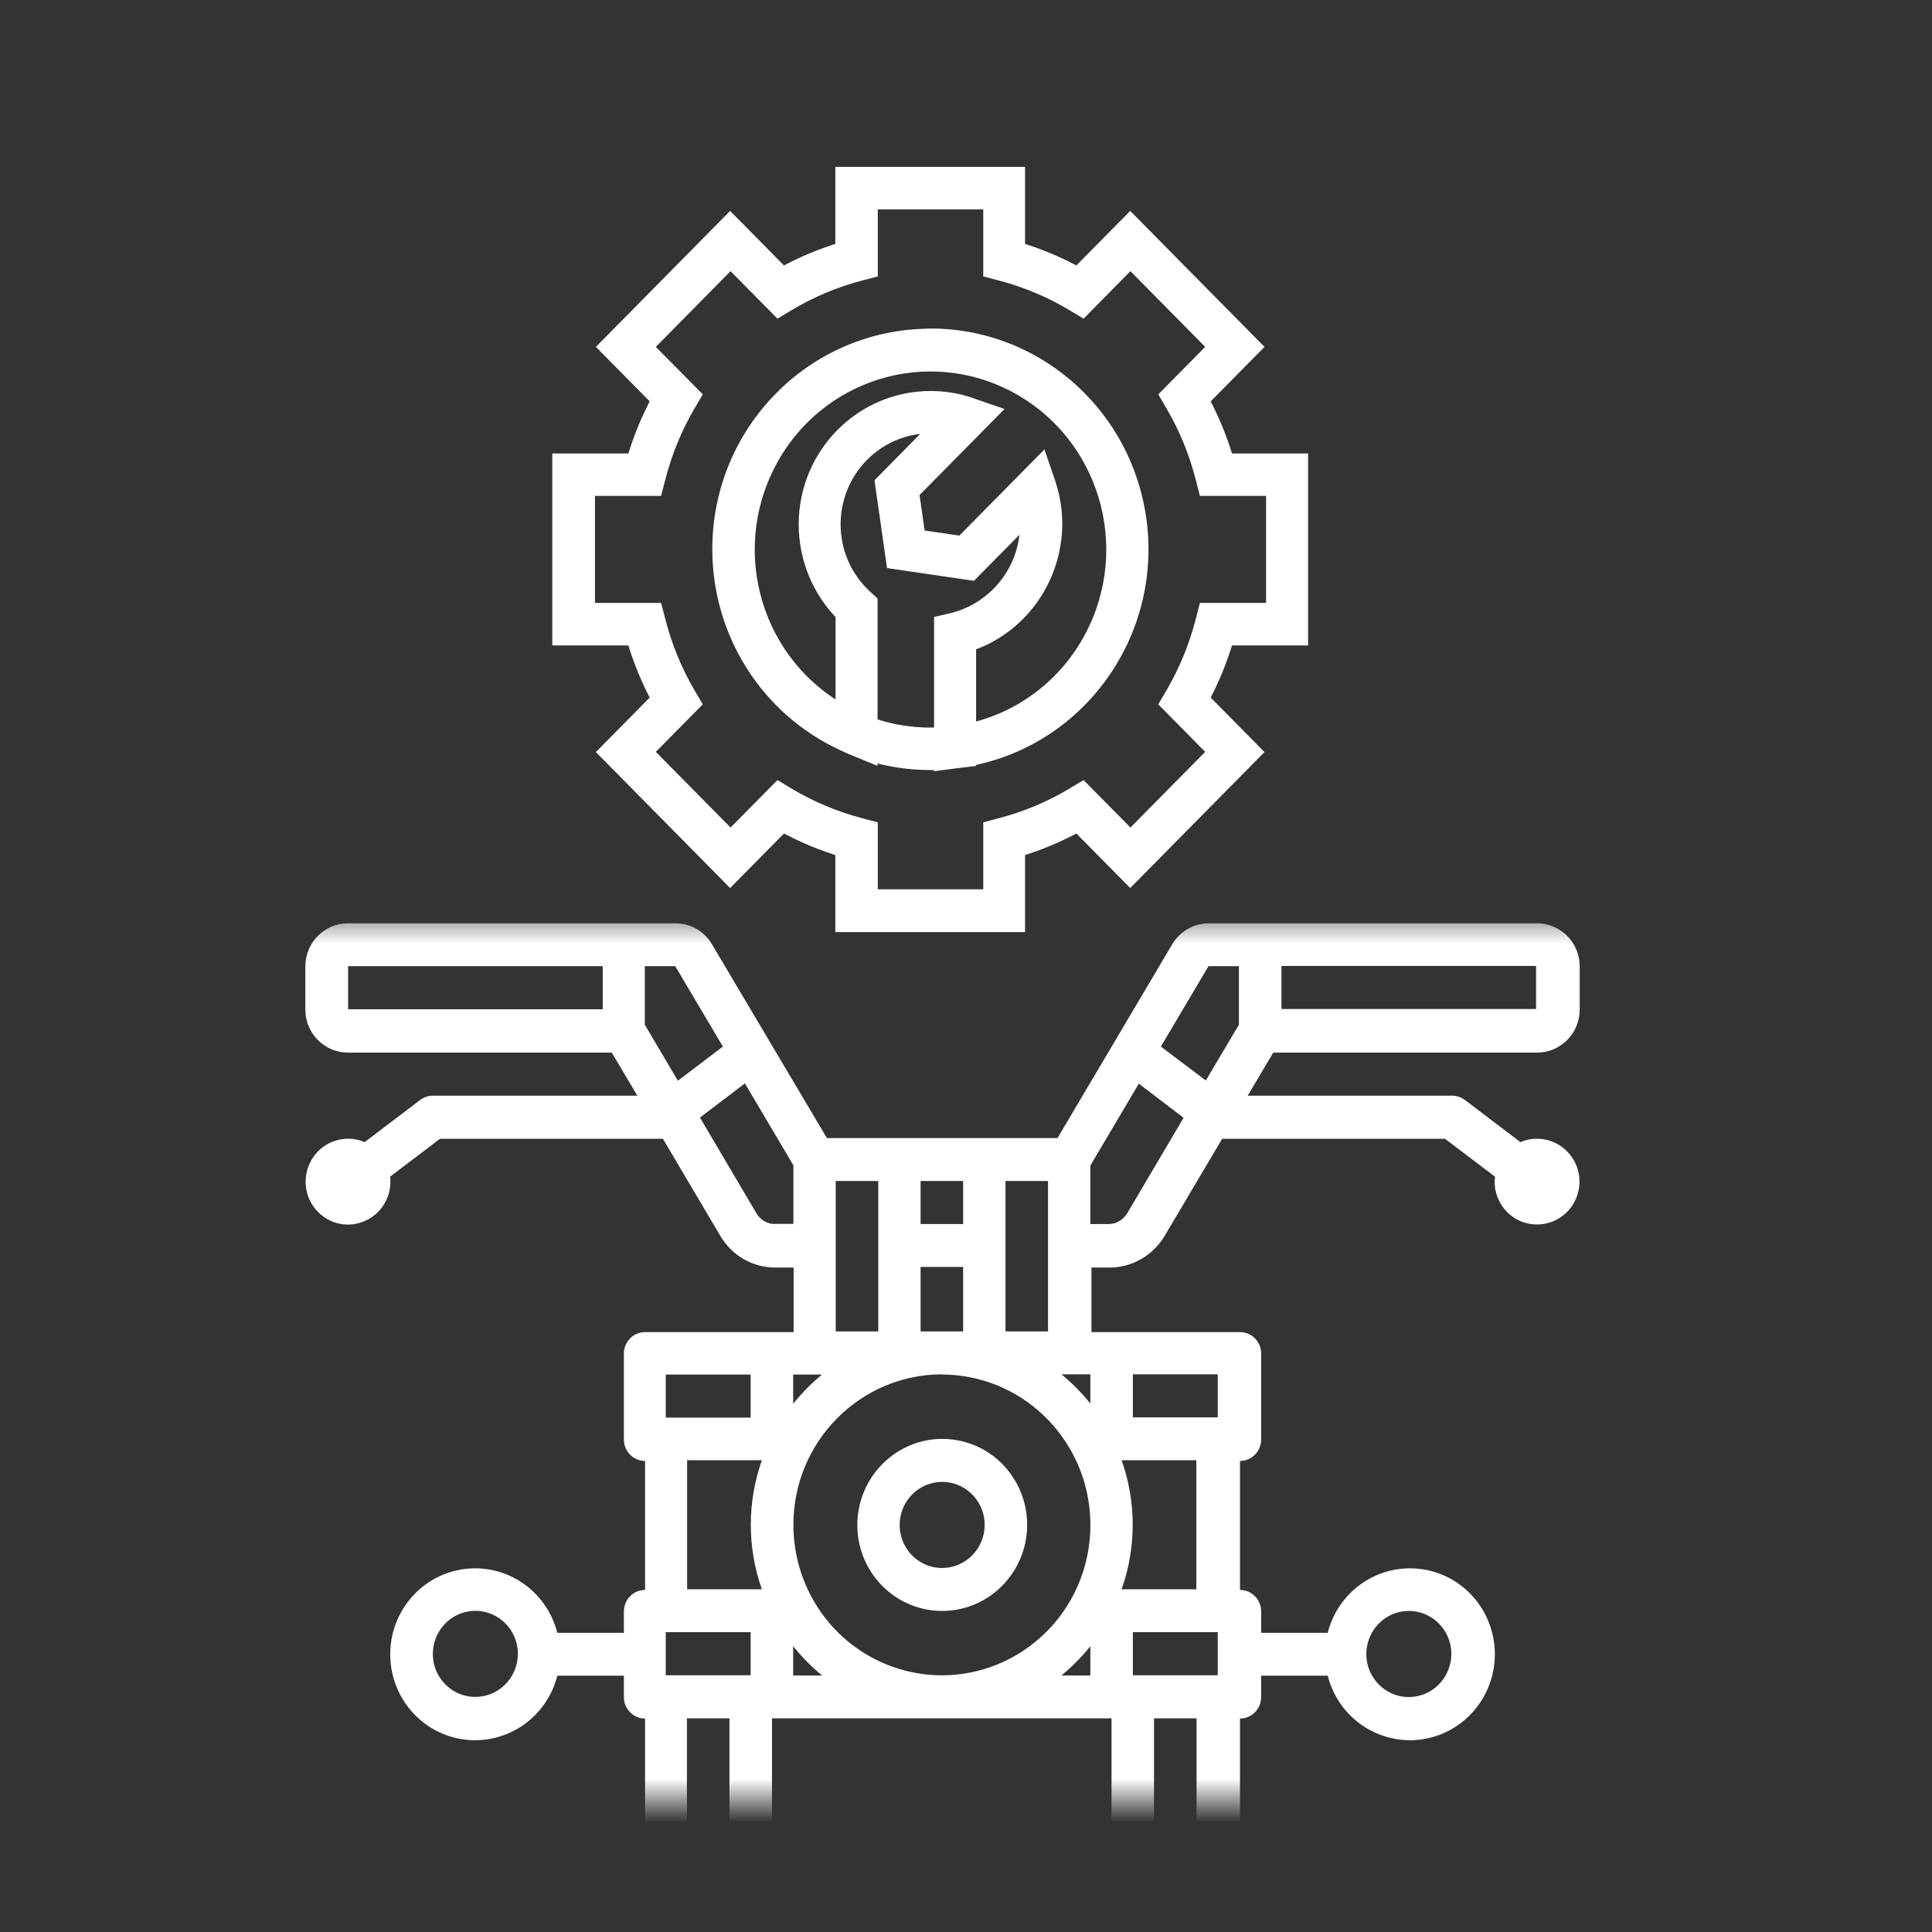
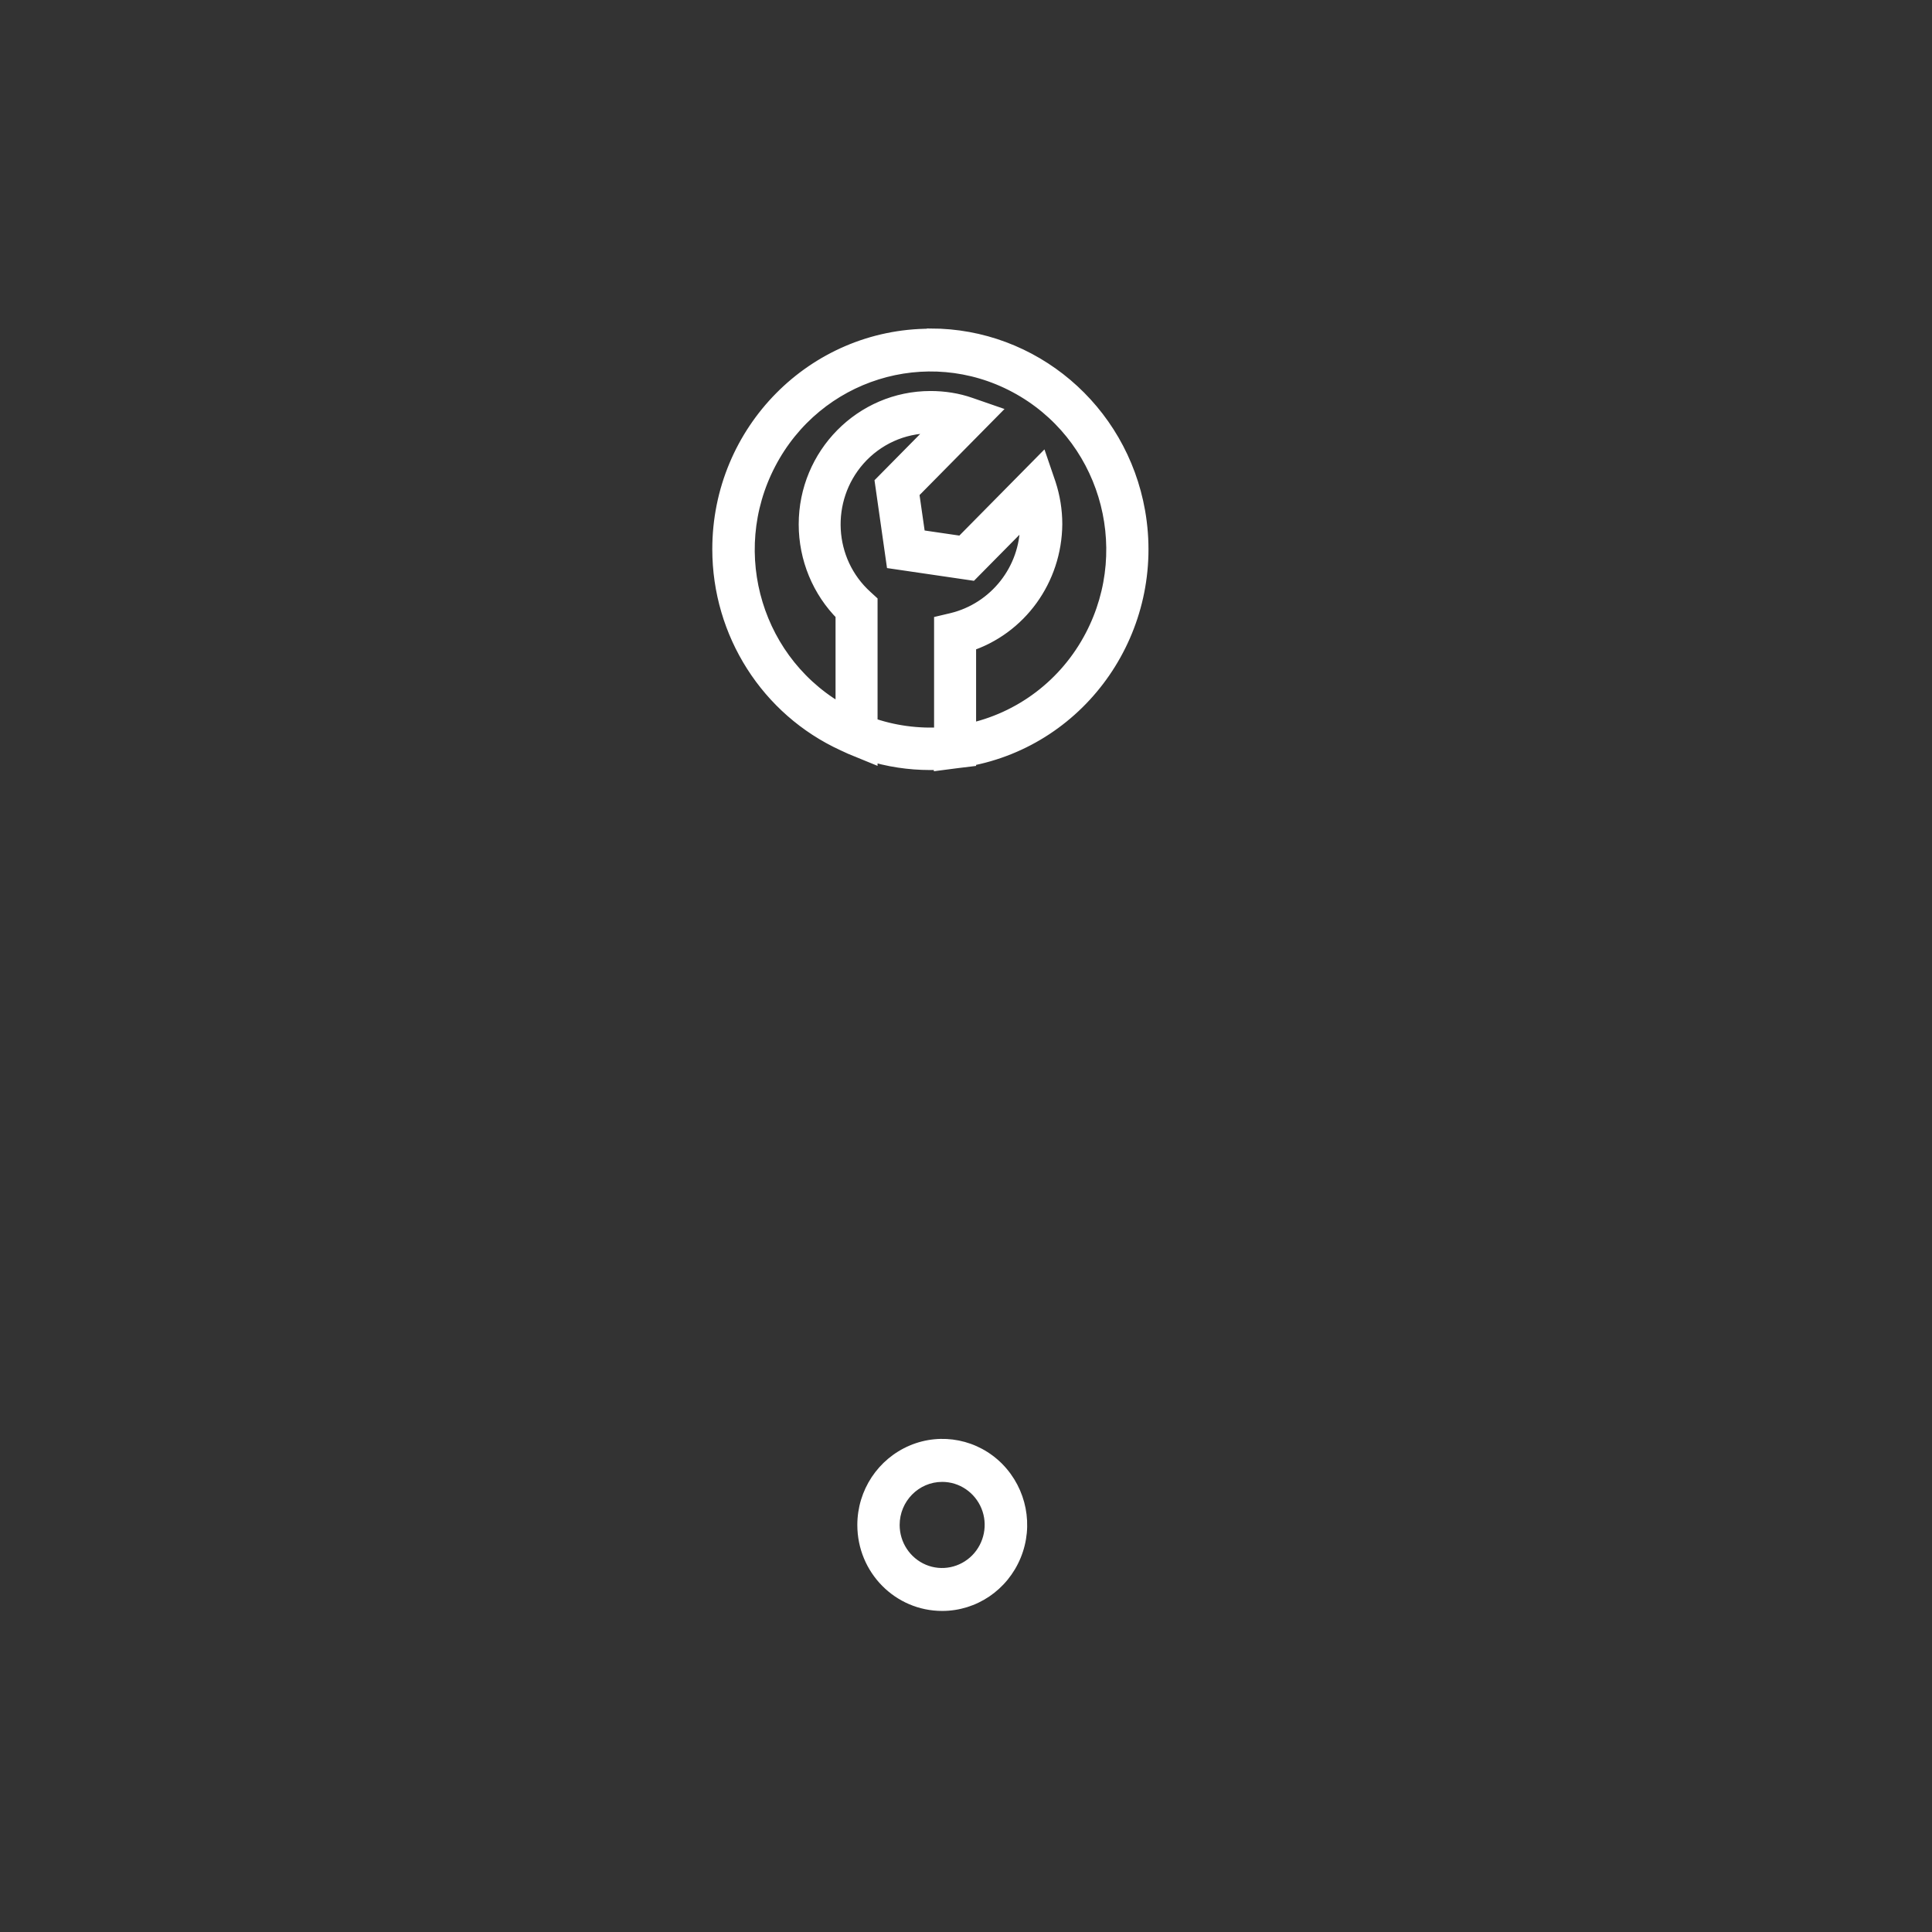
<svg xmlns="http://www.w3.org/2000/svg" width="44" height="44" viewBox="0 0 44 44" fill="none">
  <rect x="0" y="0" width="44" height="44" fill="#333333" stroke="none" />
-   <path d="M29.591 14.499V10.528H27.909C27.768 10.035 27.573 9.557 27.327 9.105L28.517 7.9L25.74 5.088L24.55 6.293C24.104 6.044 23.632 5.846 23.145 5.703V4H19.224V5.703C18.737 5.846 18.265 6.044 17.818 6.293L16.628 5.088L13.852 7.9L15.042 9.105C14.796 9.557 14.6 10.035 14.46 10.528H12.778V14.499H14.46C14.6 14.993 14.796 15.471 15.042 15.923L13.852 17.128L16.628 19.94L17.818 18.735C18.265 18.984 18.737 19.182 19.224 19.325V21.028H23.145V19.325C23.632 19.182 24.104 18.984 24.55 18.735L25.74 19.94L28.517 17.128L27.327 15.923C27.573 15.471 27.768 14.993 27.909 14.499H29.591ZM27.427 14.144C27.276 14.733 27.046 15.298 26.739 15.822L26.629 16.01L27.728 17.123L25.745 19.131L24.646 18.018L24.46 18.13C23.943 18.44 23.386 18.674 22.803 18.826L22.593 18.882V20.453H19.791V18.882L19.58 18.826C18.998 18.674 18.441 18.44 17.924 18.13L17.738 18.018L16.638 19.131L14.655 17.123L15.755 16.01L15.644 15.822C15.338 15.298 15.107 14.733 14.957 14.144L14.901 13.93H13.35V11.093H14.901L14.957 10.879C15.107 10.29 15.338 9.725 15.644 9.201L15.755 9.013L14.655 7.9L16.638 5.891L17.738 7.005L17.924 6.893C18.441 6.583 18.998 6.349 19.58 6.196L19.791 6.141V4.569H22.593V6.141L22.803 6.196C23.386 6.349 23.943 6.583 24.46 6.893L24.646 7.005L25.745 5.891L27.728 7.9L26.629 9.013L26.739 9.201C27.046 9.725 27.276 10.29 27.427 10.879L27.482 11.093H29.034V13.93H27.482L27.427 14.144Z" fill="white" stroke="white" stroke-width="0.4" stroke-miterlimit="10" />
  <path d="M21.187 7.686C18.556 7.686 16.422 9.842 16.422 12.507C16.422 14.403 17.517 16.122 19.224 16.905L19.4 16.986L19.786 17.144V17.123C20.238 17.266 20.71 17.337 21.187 17.337C21.282 17.337 21.373 17.337 21.468 17.327V17.337L21.784 17.296L22.03 17.266V17.256C24.621 16.788 26.343 14.281 25.881 11.658C25.474 9.354 23.496 7.681 21.192 7.681L21.187 7.686ZM19.786 16.523V13.717L19.691 13.63C18.767 12.796 18.692 11.363 19.515 10.427C19.942 9.944 20.549 9.669 21.187 9.669C21.267 9.669 21.352 9.669 21.433 9.685L20.128 11.007L20.378 12.761L22.11 13.015L23.416 11.693C23.426 11.774 23.431 11.861 23.431 11.942C23.431 13 22.703 13.915 21.689 14.159L21.473 14.21V16.762C20.901 16.798 20.328 16.722 19.791 16.529L19.786 16.523ZM22.03 16.681V14.647C23.195 14.271 23.983 13.178 23.993 11.937C23.993 11.627 23.943 11.322 23.848 11.032L23.702 10.605L21.92 12.41L20.881 12.258L20.73 11.205L22.512 9.4L22.085 9.252C21.799 9.151 21.493 9.105 21.192 9.105C19.646 9.105 18.39 10.376 18.39 11.942C18.39 12.705 18.692 13.437 19.229 13.971V16.279C17.175 15.181 16.392 12.608 17.477 10.529C18.561 8.449 21.102 7.656 23.155 8.754C25.208 9.852 25.991 12.425 24.907 14.505C24.32 15.634 23.265 16.432 22.03 16.686V16.681Z" fill="white" stroke="white" stroke-width="0.4" stroke-miterlimit="10" />
  <mask id="mask0_112_5322" style="mask-type:luminance" maskUnits="userSpaceOnUse" x="1" y="20" width="43" height="21">
    <path d="M43.045 20.789H1V41H43.045V20.789Z" fill="white" />
  </mask>
  <g mask="url(#mask0_112_5322)">
    <path d="M21.458 36.688C22.241 36.688 22.944 36.21 23.245 35.478C23.546 34.746 23.381 33.907 22.828 33.343C22.276 32.783 21.443 32.615 20.72 32.92C19.997 33.226 19.525 33.937 19.525 34.73C19.525 35.813 20.389 36.688 21.458 36.688ZM21.458 33.749C21.849 33.749 22.201 33.988 22.352 34.354C22.502 34.72 22.417 35.142 22.141 35.422C21.864 35.702 21.448 35.788 21.086 35.636C20.725 35.483 20.489 35.127 20.489 34.73C20.489 34.192 20.921 33.749 21.458 33.749Z" fill="white" />
-     <path d="M34.988 21.028H27.527C27.186 21.028 26.875 21.211 26.699 21.501L24.084 25.919H18.832L16.212 21.501C16.036 21.206 15.725 21.028 15.383 21.028H7.923C7.391 21.028 6.954 21.465 6.954 22.009V22.991C6.954 23.53 7.386 23.972 7.923 23.972H13.932L14.515 24.953H9.861C9.755 24.953 9.655 24.989 9.57 25.05L8.305 26.011C7.913 25.843 7.456 25.955 7.185 26.285C6.914 26.616 6.884 27.094 7.12 27.45C7.356 27.811 7.798 27.974 8.204 27.846C8.611 27.724 8.892 27.343 8.892 26.911C8.892 26.875 8.892 26.835 8.882 26.799L10.021 25.935H15.097L16.412 28.157C16.674 28.599 17.145 28.868 17.657 28.868H18.074V30.338H14.691C14.424 30.338 14.209 30.556 14.209 30.826V32.783C14.209 33.053 14.424 33.272 14.691 33.272V36.21C14.424 36.21 14.209 36.429 14.209 36.699V37.187H12.692C12.451 36.231 11.543 35.611 10.579 35.733C9.615 35.855 8.887 36.688 8.887 37.675C8.887 38.661 9.61 39.495 10.579 39.617C11.543 39.739 12.451 39.119 12.692 38.163H14.209V38.651C14.209 38.92 14.424 39.139 14.691 39.139V46.969C14.424 46.969 14.209 47.188 14.209 47.457V49.415H15.177V47.946H17.11V49.415H18.079V47.986L19.711 49.308L20.313 48.545L18.124 46.776C18.17 46.461 18.25 46.151 18.375 45.856L19.721 46.878L20.303 46.095L18.902 45.032C19.45 44.458 20.193 44.112 20.981 44.066V49.425H21.95V44.066C22.738 44.112 23.476 44.458 24.028 45.032L22.628 46.095L23.21 46.878L24.55 45.856C24.676 46.151 24.756 46.461 24.802 46.776L22.618 48.545L23.22 49.308L24.852 47.986V49.415H25.821V47.946H27.753V49.415H28.722V47.457C28.722 47.188 28.506 46.969 28.24 46.969V39.139C28.506 39.139 28.722 38.92 28.722 38.651V38.163H30.238C30.48 39.119 31.388 39.739 32.352 39.617C33.316 39.495 34.044 38.661 34.044 37.675C34.044 36.688 33.321 35.855 32.352 35.733C31.388 35.611 30.48 36.231 30.238 37.187H28.722V36.699C28.722 36.429 28.506 36.21 28.24 36.21V33.272C28.506 33.272 28.722 33.053 28.722 32.783V30.826C28.722 30.556 28.506 30.338 28.24 30.338H24.857V28.868H25.273C25.78 28.868 26.252 28.594 26.518 28.157L27.834 25.935H32.909L34.049 26.799C34.044 26.835 34.039 26.875 34.039 26.911C34.039 27.343 34.32 27.724 34.727 27.846C35.133 27.968 35.575 27.811 35.811 27.45C36.047 27.089 36.022 26.616 35.746 26.285C35.475 25.955 35.018 25.843 34.626 26.011L33.361 25.05C33.276 24.989 33.175 24.953 33.07 24.953H28.416L28.998 23.972H35.008C35.54 23.972 35.977 23.535 35.977 22.991V22.009C35.977 21.471 35.545 21.028 35.008 21.028H34.988ZM13.727 22.986H7.928V22.004H13.727V22.986ZM10.825 38.646C10.433 38.646 10.082 38.407 9.931 38.041C9.781 37.675 9.866 37.253 10.142 36.973C10.418 36.694 10.835 36.607 11.196 36.76C11.558 36.912 11.794 37.268 11.794 37.665C11.794 38.203 11.362 38.646 10.825 38.646ZM32.086 36.688C32.478 36.688 32.829 36.927 32.98 37.293C33.13 37.66 33.045 38.081 32.769 38.361C32.493 38.641 32.076 38.727 31.715 38.575C31.353 38.422 31.117 38.066 31.117 37.67C31.117 37.131 31.549 36.688 32.086 36.688ZM27.251 46.964H26.282V39.134H27.251V46.964ZM27.733 38.153H25.8V37.171H27.733V38.153ZM25.8 31.299H27.733V32.28H25.8V31.299ZM25.544 33.256H27.246V36.195H25.544C25.881 35.244 25.881 34.207 25.544 33.256ZM24.832 31.299V31.965C24.636 31.721 24.415 31.497 24.174 31.299H24.832ZM22.899 26.896H23.868V30.323H22.899V26.896ZM20.966 26.896H21.935V27.877H20.966V26.896ZM20.966 28.853H21.935V30.323H20.966V28.853ZM19.033 26.896H20.002V30.323H19.033V26.896ZM14.685 23.337V22.004H15.378L16.463 23.835L15.438 24.613L14.685 23.337ZM17.648 27.877C17.477 27.877 17.321 27.785 17.231 27.638L15.941 25.452L16.965 24.674L18.069 26.54V27.872H17.652L17.648 27.877ZM18.064 31.304H18.722C18.481 31.502 18.26 31.726 18.064 31.97V31.304ZM21.448 31.304C22.818 31.304 24.048 32.138 24.576 33.419C25.098 34.7 24.811 36.175 23.843 37.151C22.874 38.132 21.418 38.422 20.158 37.893C18.892 37.365 18.069 36.114 18.069 34.726C18.069 32.834 19.585 31.304 21.453 31.299L21.448 31.304ZM24.832 37.492V38.158H24.174C24.415 37.959 24.636 37.736 24.832 37.492ZM18.064 37.492C18.26 37.736 18.481 37.959 18.722 38.158H18.064V37.492ZM15.162 31.304H17.095V32.285H15.162V31.304ZM16.613 46.964H15.644V39.134H16.613V46.964ZM17.095 38.153H15.162V37.171H17.095V38.153ZM17.351 36.195H15.649V33.256H17.351C17.015 34.207 17.015 35.244 17.351 36.195ZM25.314 39.134V45.235C24.631 43.863 23.26 43.049 21.448 43.049C19.636 43.049 18.265 43.863 17.582 45.235V39.134H25.314ZM25.665 27.638C25.575 27.785 25.419 27.877 25.248 27.877H24.832V26.545L25.936 24.679L26.955 25.457L25.665 27.643V27.638ZM28.215 23.337L27.462 24.608L26.438 23.835L27.523 22.004H28.215V23.337ZM34.983 22.98H29.184V21.999H34.983V22.98Z" fill="white" />
  </g>
</svg>